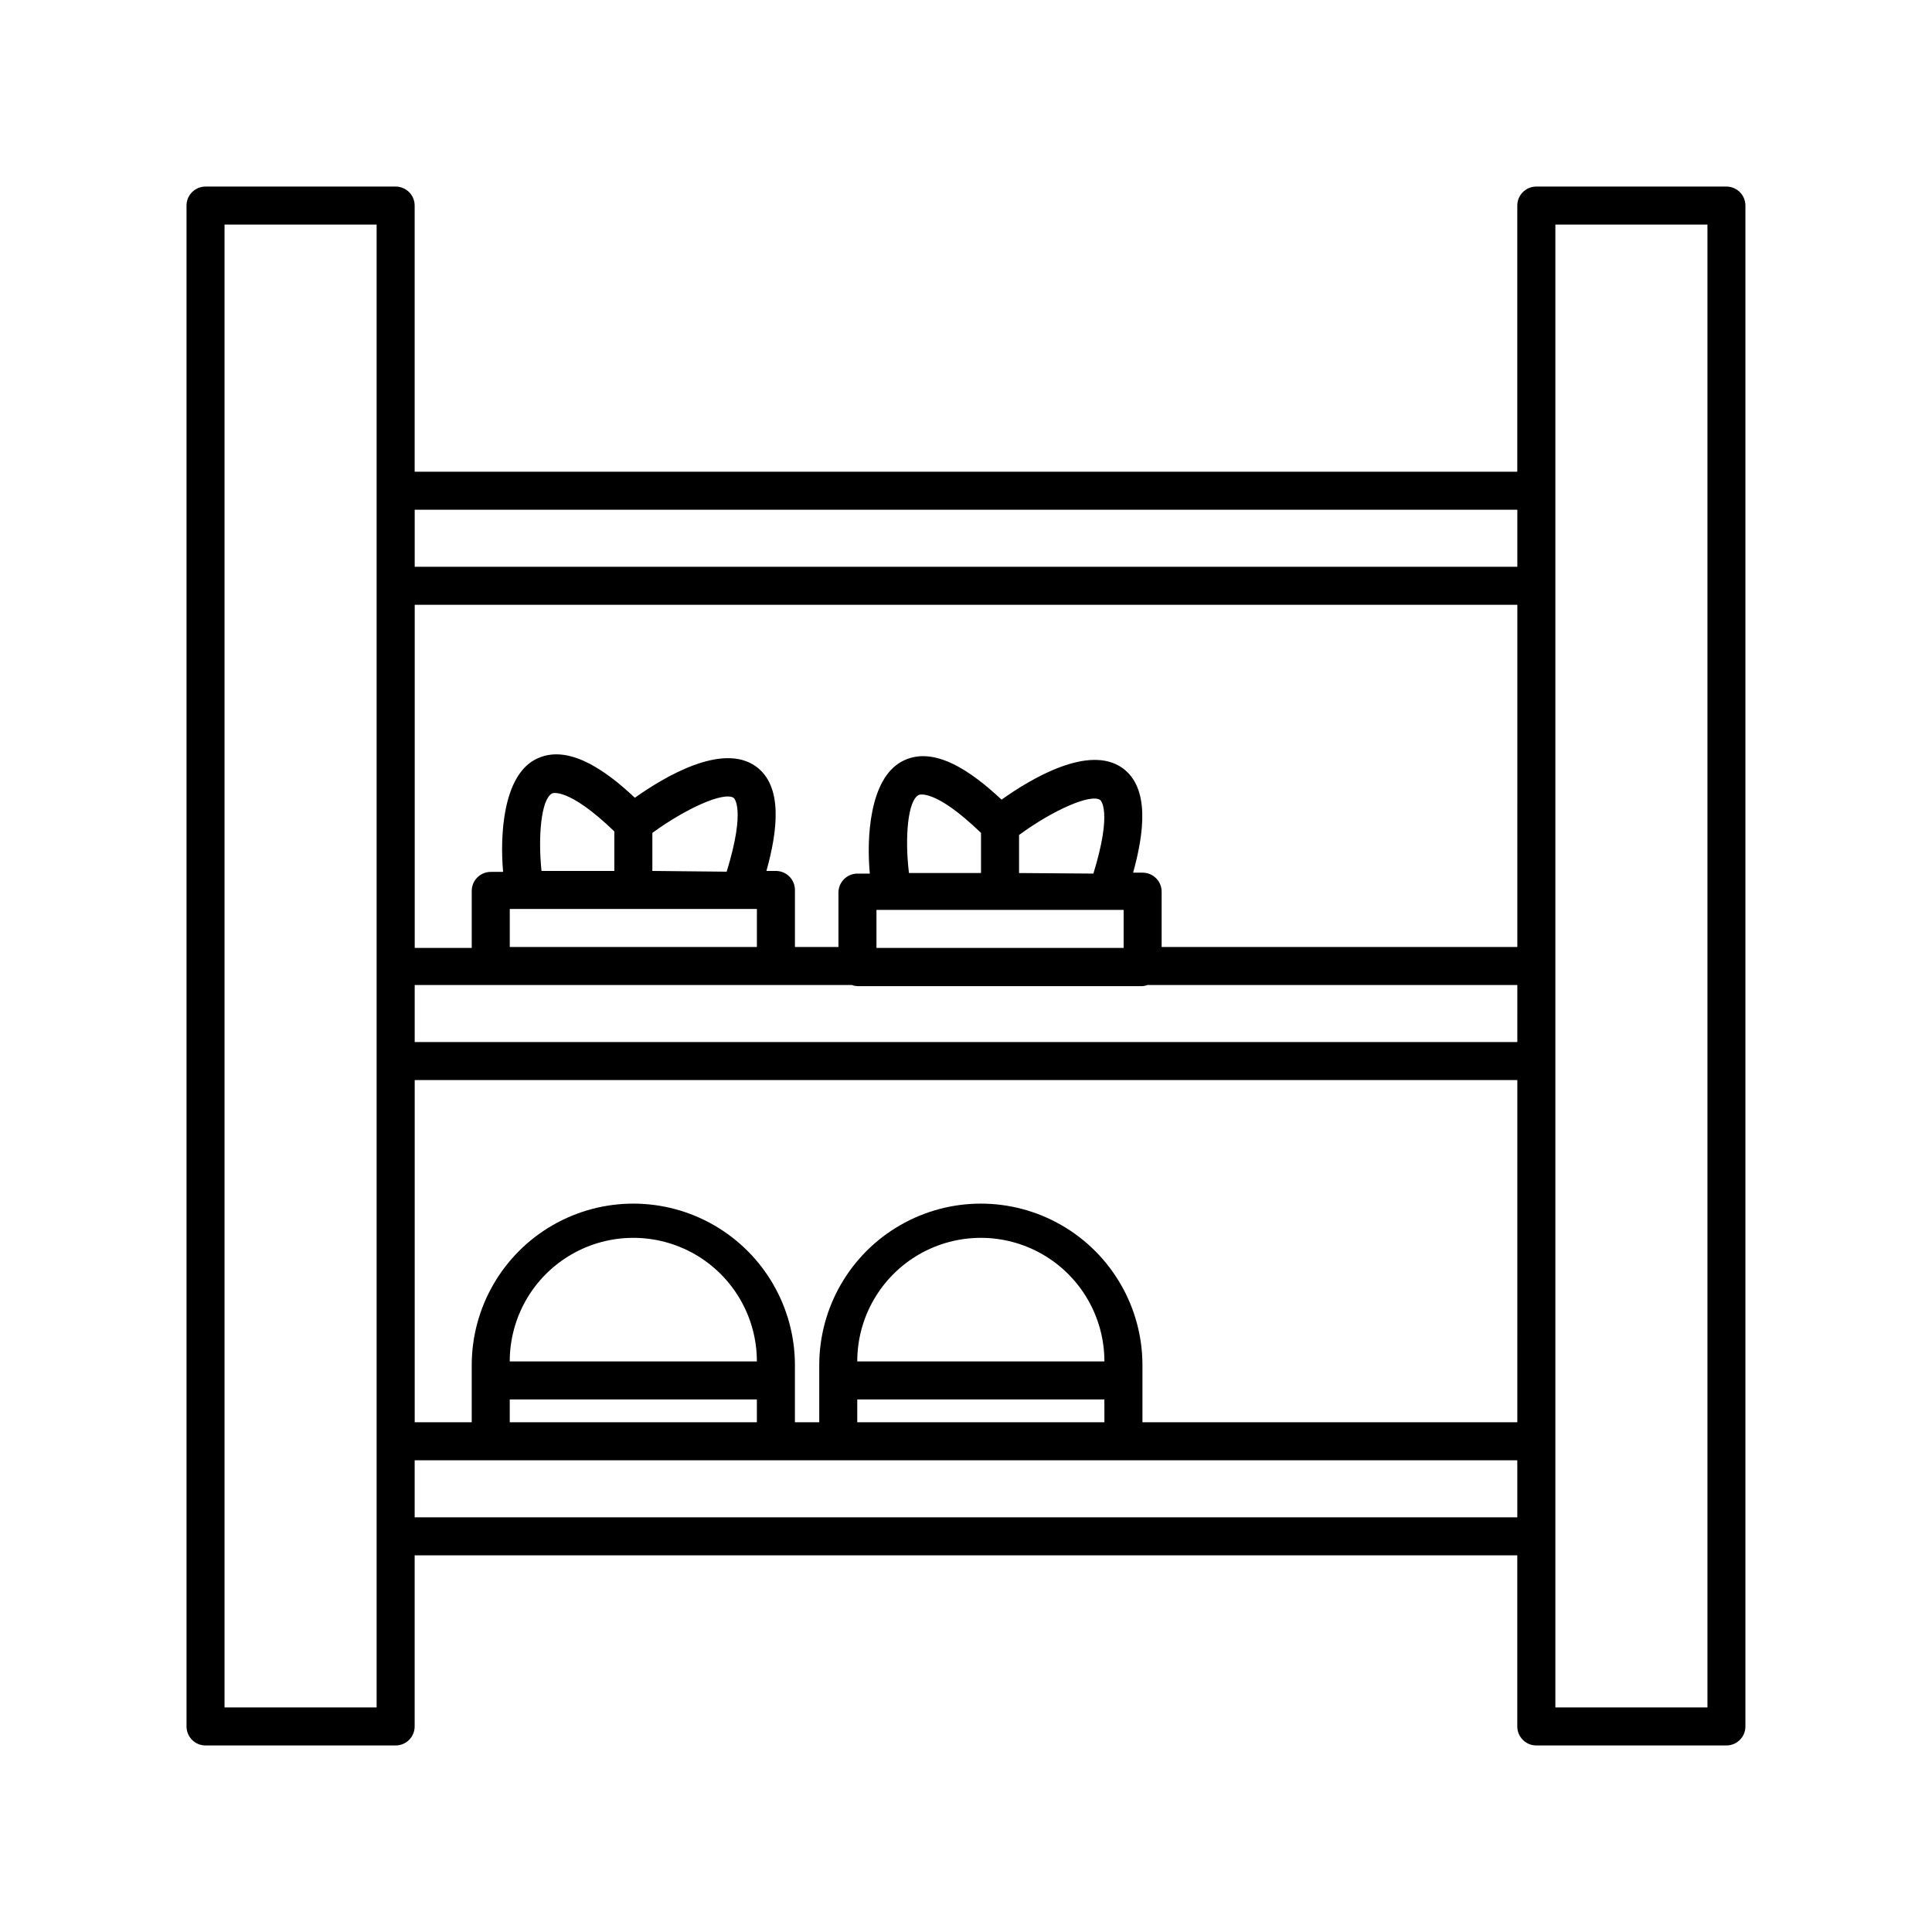
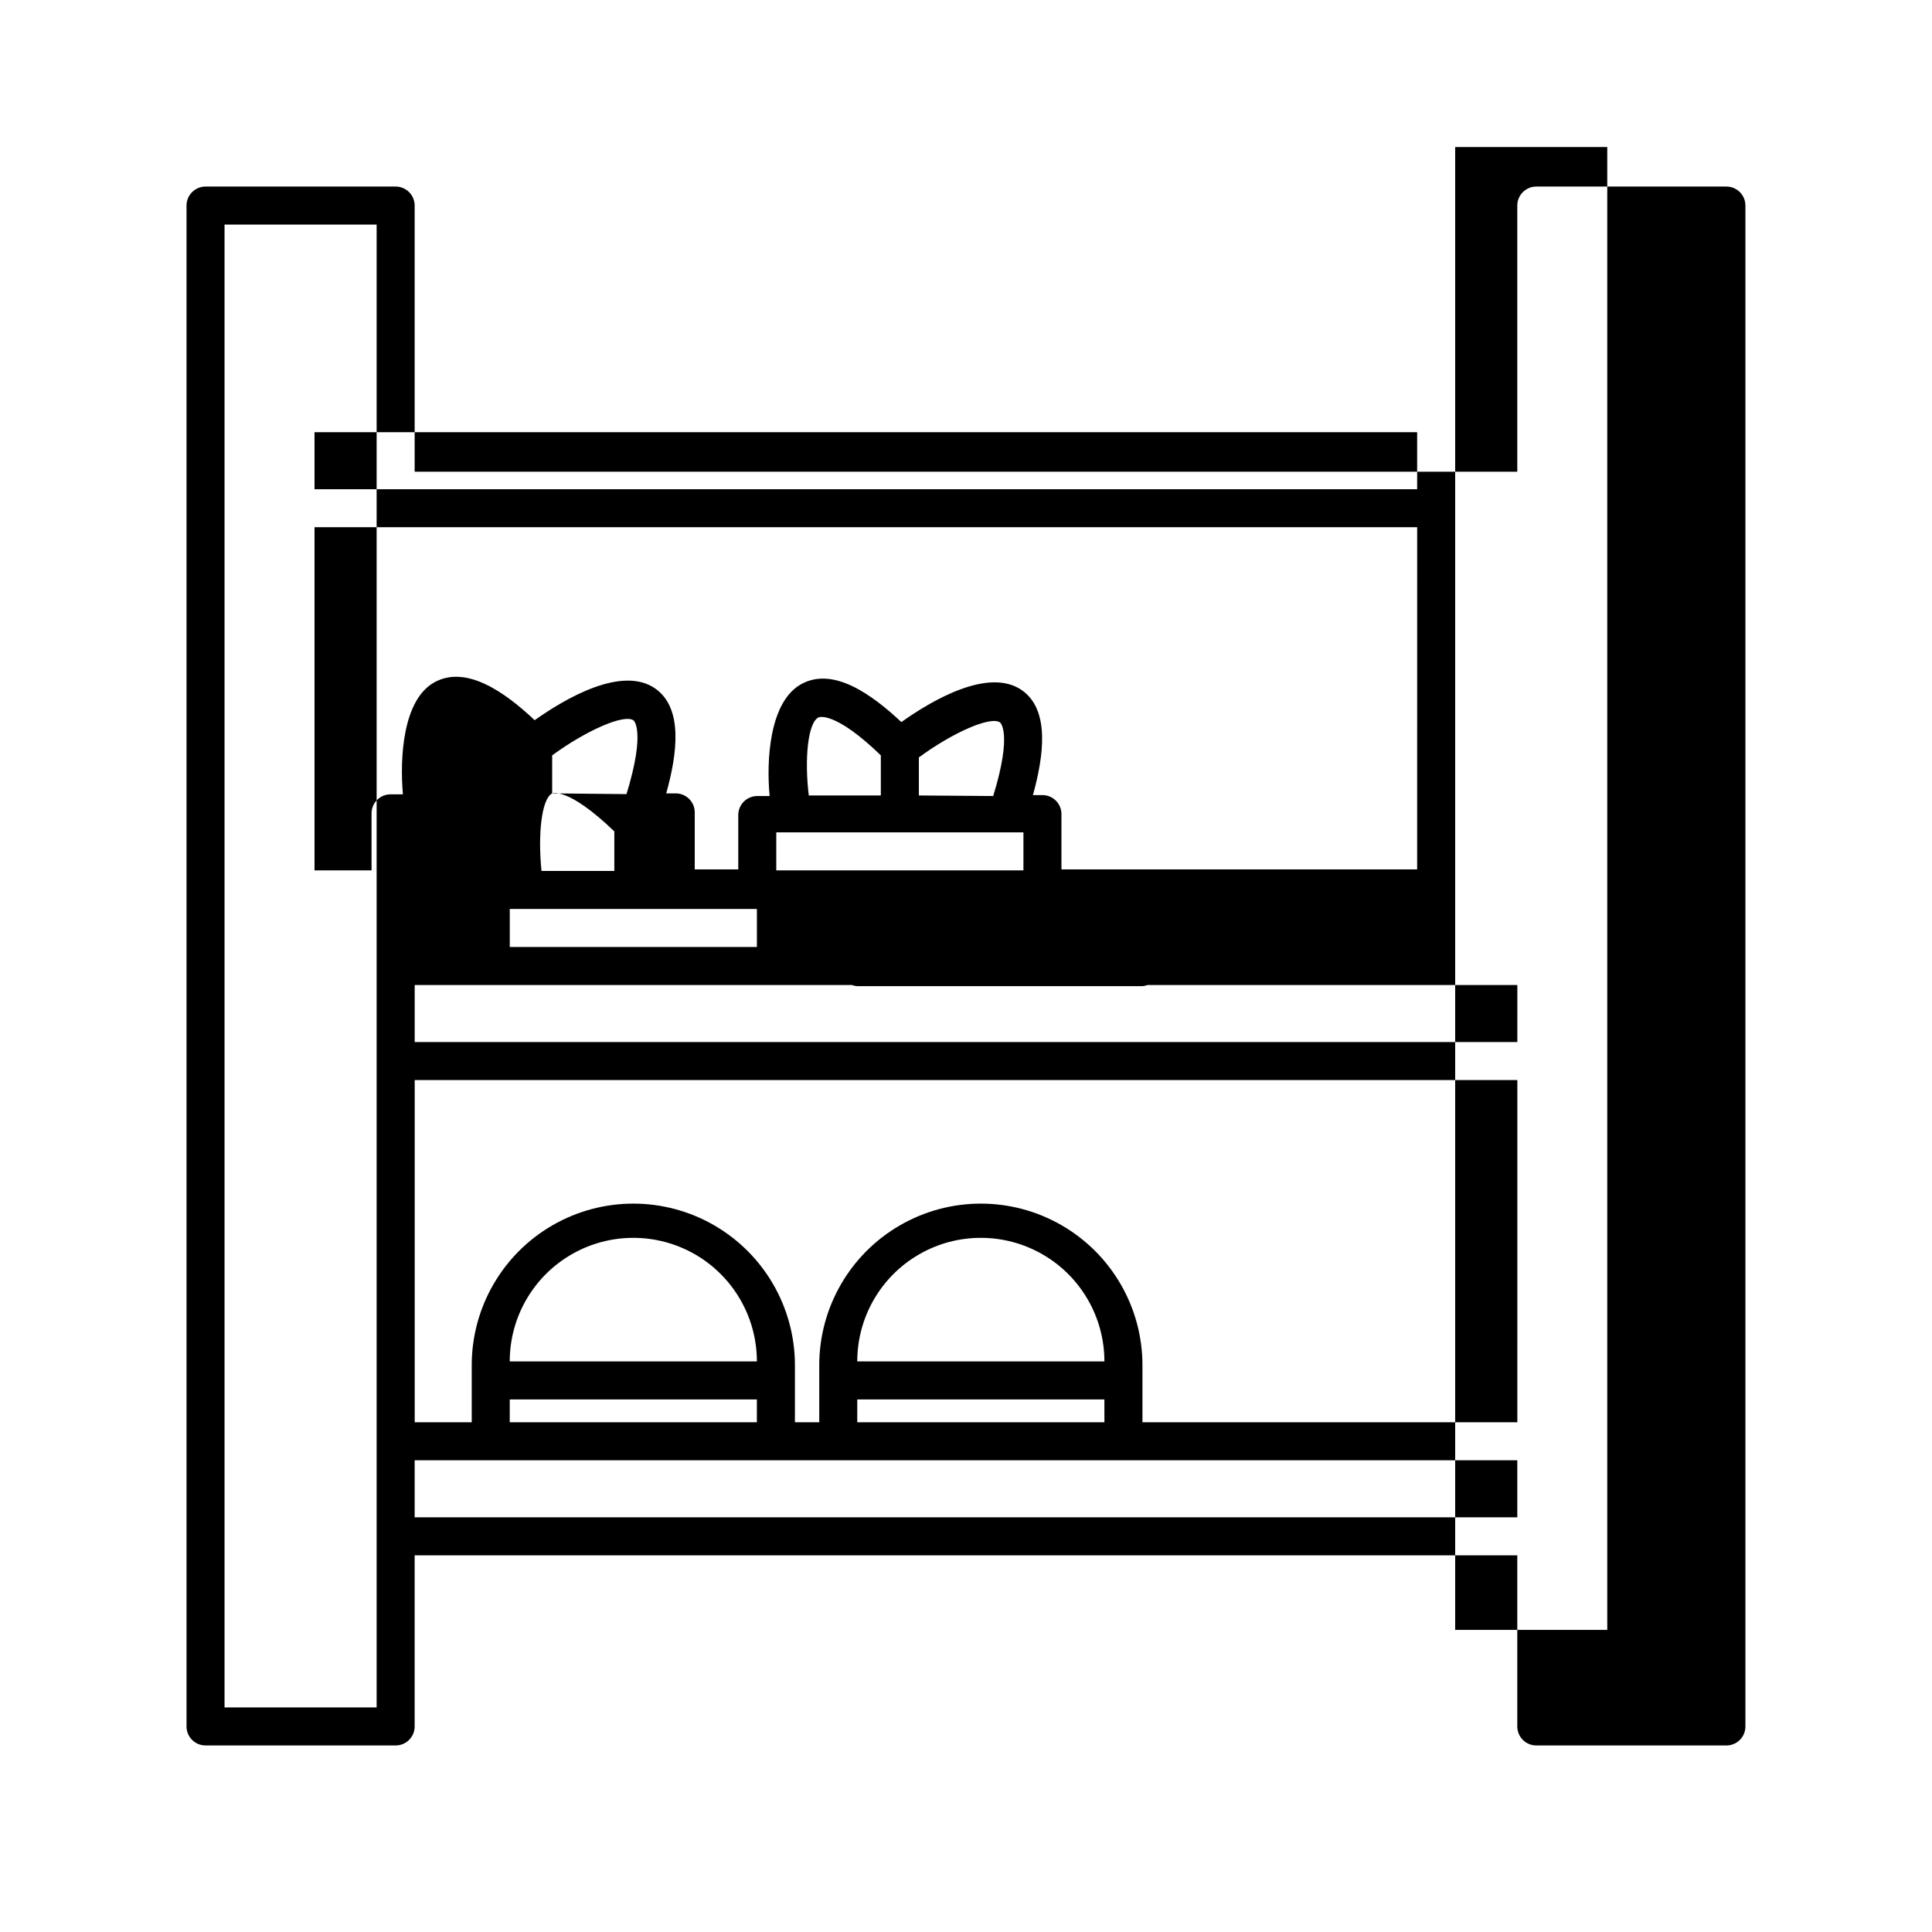
<svg xmlns="http://www.w3.org/2000/svg" fill="#000000" width="800px" height="800px" version="1.1" viewBox="144 144 512 512">
-   <path d="m601.52 193.44h-50.383c-2.781 0-5.039 2.254-5.039 5.039v70.531h-292.21v-70.531c0-1.34-0.531-2.621-1.477-3.562-0.945-0.945-2.227-1.477-3.562-1.477h-50.379c-2.785 0-5.039 2.254-5.039 5.039v403.05c0 1.336 0.531 2.617 1.477 3.562 0.941 0.945 2.223 1.473 3.562 1.473h50.379c1.336 0 2.617-0.527 3.562-1.473 0.945-0.945 1.477-2.227 1.477-3.562v-45.344h292.21v45.344c0 1.336 0.531 2.617 1.477 3.562 0.945 0.945 2.227 1.473 3.562 1.473h50.383c1.336 0 2.617-0.527 3.562-1.473 0.945-0.945 1.473-2.227 1.473-3.562v-403.05c0-1.34-0.527-2.621-1.473-3.562-0.945-0.945-2.227-1.477-3.562-1.477zm-357.71 80.609v322.44h-40.305v-392.97h40.305zm302.29 272.05h-292.21v-15.113h292.21zm-201.52-31.234v6.047h-65.492v-6.047zm-65.496-10.078h0.004c0-11.699 6.238-22.508 16.371-28.359 10.133-5.848 22.617-5.848 32.75 0 10.129 5.852 16.371 16.66 16.371 28.359zm157.59 10.078 0.004 6.047h-65.496v-6.047zm-65.496-10.078h0.004c0-11.699 6.242-22.508 16.375-28.359 10.133-5.848 22.613-5.848 32.746 0 10.133 5.852 16.375 16.66 16.375 28.359zm174.93 16.125h-99.348v-15.117c0-15.297-8.164-29.434-21.414-37.086-13.25-7.648-29.574-7.648-42.824 0-13.25 7.652-21.41 21.789-21.41 37.086v15.113l-6.449 0.004v-15.117c0-15.297-8.164-29.434-21.414-37.086-13.25-7.648-29.574-7.648-42.82 0-13.25 7.652-21.414 21.789-21.414 37.086v15.113l-15.113 0.004v-90.688h292.21zm0-100.76h-292.21v-15.117h115.88c0.449 0.18 0.926 0.281 1.41 0.305h75.574c0.465-0.031 0.922-0.133 1.359-0.305h97.988zm-201.52-35.27v10.078h-65.492v-10.078zm-54.258-30.629s4.133-1.812 16.473 10.078v10.477h-19.297c-0.957-9.168-0.098-19.043 2.824-20.555zm26.551 20.555v-10.078c8.969-6.551 19.043-11.035 21.562-9.27 0 0 3.324 2.621-1.863 19.547zm124.89 10.328v10.078h-65.496v-10.078zm-54.262-30.48s4.133-1.863 16.473 10.078v10.629h-19.094c-1.156-9.473-0.301-19.348 2.621-20.707zm26.551 20.707v-10.078c8.969-6.602 19.043-11.035 21.512-9.27 0 0 3.375 2.621-1.812 19.496zm132.05 19.598h-94.262v-14.66c0-1.336-0.531-2.617-1.477-3.562-0.941-0.945-2.227-1.477-3.562-1.477h-2.519c2.922-10.578 4.484-22.52-2.871-27.762-8.867-6.246-24.082 2.769-31.992 8.414-7.859-7.356-18.035-14.711-26.5-10.078-8.465 4.637-9.32 20.152-8.414 29.676h-3.273c-2.781 0-5.039 2.258-5.039 5.039v14.41h-11.535v-15.113c0-1.336-0.531-2.621-1.477-3.562-0.945-0.945-2.227-1.477-3.562-1.477h-2.519c2.973-10.629 4.484-22.57-2.871-27.762-8.867-6.246-24.031 2.719-31.992 8.363-7.809-7.356-18.035-14.66-26.5-10.078-8.465 4.586-9.27 20.152-8.414 29.727h-3.273c-2.785 0-5.039 2.258-5.039 5.039v15.113h-15.113v-90.938h292.21zm0-100.76h-292.21v-15.113h292.21zm50.383 302.29h-40.305v-392.97h40.305z" />
+   <path d="m601.52 193.44h-50.383c-2.781 0-5.039 2.254-5.039 5.039v70.531h-292.21v-70.531c0-1.34-0.531-2.621-1.477-3.562-0.945-0.945-2.227-1.477-3.562-1.477h-50.379c-2.785 0-5.039 2.254-5.039 5.039v403.05c0 1.336 0.531 2.617 1.477 3.562 0.941 0.945 2.223 1.473 3.562 1.473h50.379c1.336 0 2.617-0.527 3.562-1.473 0.945-0.945 1.477-2.227 1.477-3.562v-45.344h292.21v45.344c0 1.336 0.531 2.617 1.477 3.562 0.945 0.945 2.227 1.473 3.562 1.473h50.383c1.336 0 2.617-0.527 3.562-1.473 0.945-0.945 1.473-2.227 1.473-3.562v-403.05c0-1.34-0.527-2.621-1.473-3.562-0.945-0.945-2.227-1.477-3.562-1.477zm-357.71 80.609v322.44h-40.305v-392.97h40.305zm302.29 272.05h-292.21v-15.113h292.21zm-201.52-31.234v6.047h-65.492v-6.047zm-65.496-10.078h0.004c0-11.699 6.238-22.508 16.371-28.359 10.133-5.848 22.617-5.848 32.75 0 10.129 5.852 16.371 16.66 16.371 28.359zm157.59 10.078 0.004 6.047h-65.496v-6.047zm-65.496-10.078h0.004c0-11.699 6.242-22.508 16.375-28.359 10.133-5.848 22.613-5.848 32.746 0 10.133 5.852 16.375 16.66 16.375 28.359zm174.93 16.125h-99.348v-15.117c0-15.297-8.164-29.434-21.414-37.086-13.25-7.648-29.574-7.648-42.824 0-13.25 7.652-21.41 21.789-21.41 37.086v15.113l-6.449 0.004v-15.117c0-15.297-8.164-29.434-21.414-37.086-13.25-7.648-29.574-7.648-42.82 0-13.25 7.652-21.414 21.789-21.414 37.086v15.113l-15.113 0.004v-90.688h292.21zm0-100.76h-292.21v-15.117h115.88c0.449 0.18 0.926 0.281 1.41 0.305h75.574c0.465-0.031 0.922-0.133 1.359-0.305h97.988zm-201.52-35.27v10.078h-65.492v-10.078zm-54.258-30.629s4.133-1.812 16.473 10.078v10.477h-19.297c-0.957-9.168-0.098-19.043 2.824-20.555zv-10.078c8.969-6.551 19.043-11.035 21.562-9.27 0 0 3.324 2.621-1.863 19.547zm124.89 10.328v10.078h-65.496v-10.078zm-54.262-30.48s4.133-1.863 16.473 10.078v10.629h-19.094c-1.156-9.473-0.301-19.348 2.621-20.707zm26.551 20.707v-10.078c8.969-6.602 19.043-11.035 21.512-9.27 0 0 3.375 2.621-1.812 19.496zm132.05 19.598h-94.262v-14.66c0-1.336-0.531-2.617-1.477-3.562-0.941-0.945-2.227-1.477-3.562-1.477h-2.519c2.922-10.578 4.484-22.52-2.871-27.762-8.867-6.246-24.082 2.769-31.992 8.414-7.859-7.356-18.035-14.711-26.5-10.078-8.465 4.637-9.32 20.152-8.414 29.676h-3.273c-2.781 0-5.039 2.258-5.039 5.039v14.41h-11.535v-15.113c0-1.336-0.531-2.621-1.477-3.562-0.945-0.945-2.227-1.477-3.562-1.477h-2.519c2.973-10.629 4.484-22.57-2.871-27.762-8.867-6.246-24.031 2.719-31.992 8.363-7.809-7.356-18.035-14.66-26.5-10.078-8.465 4.586-9.27 20.152-8.414 29.727h-3.273c-2.785 0-5.039 2.258-5.039 5.039v15.113h-15.113v-90.938h292.21zm0-100.76h-292.21v-15.113h292.21zm50.383 302.29h-40.305v-392.97h40.305z" />
</svg>